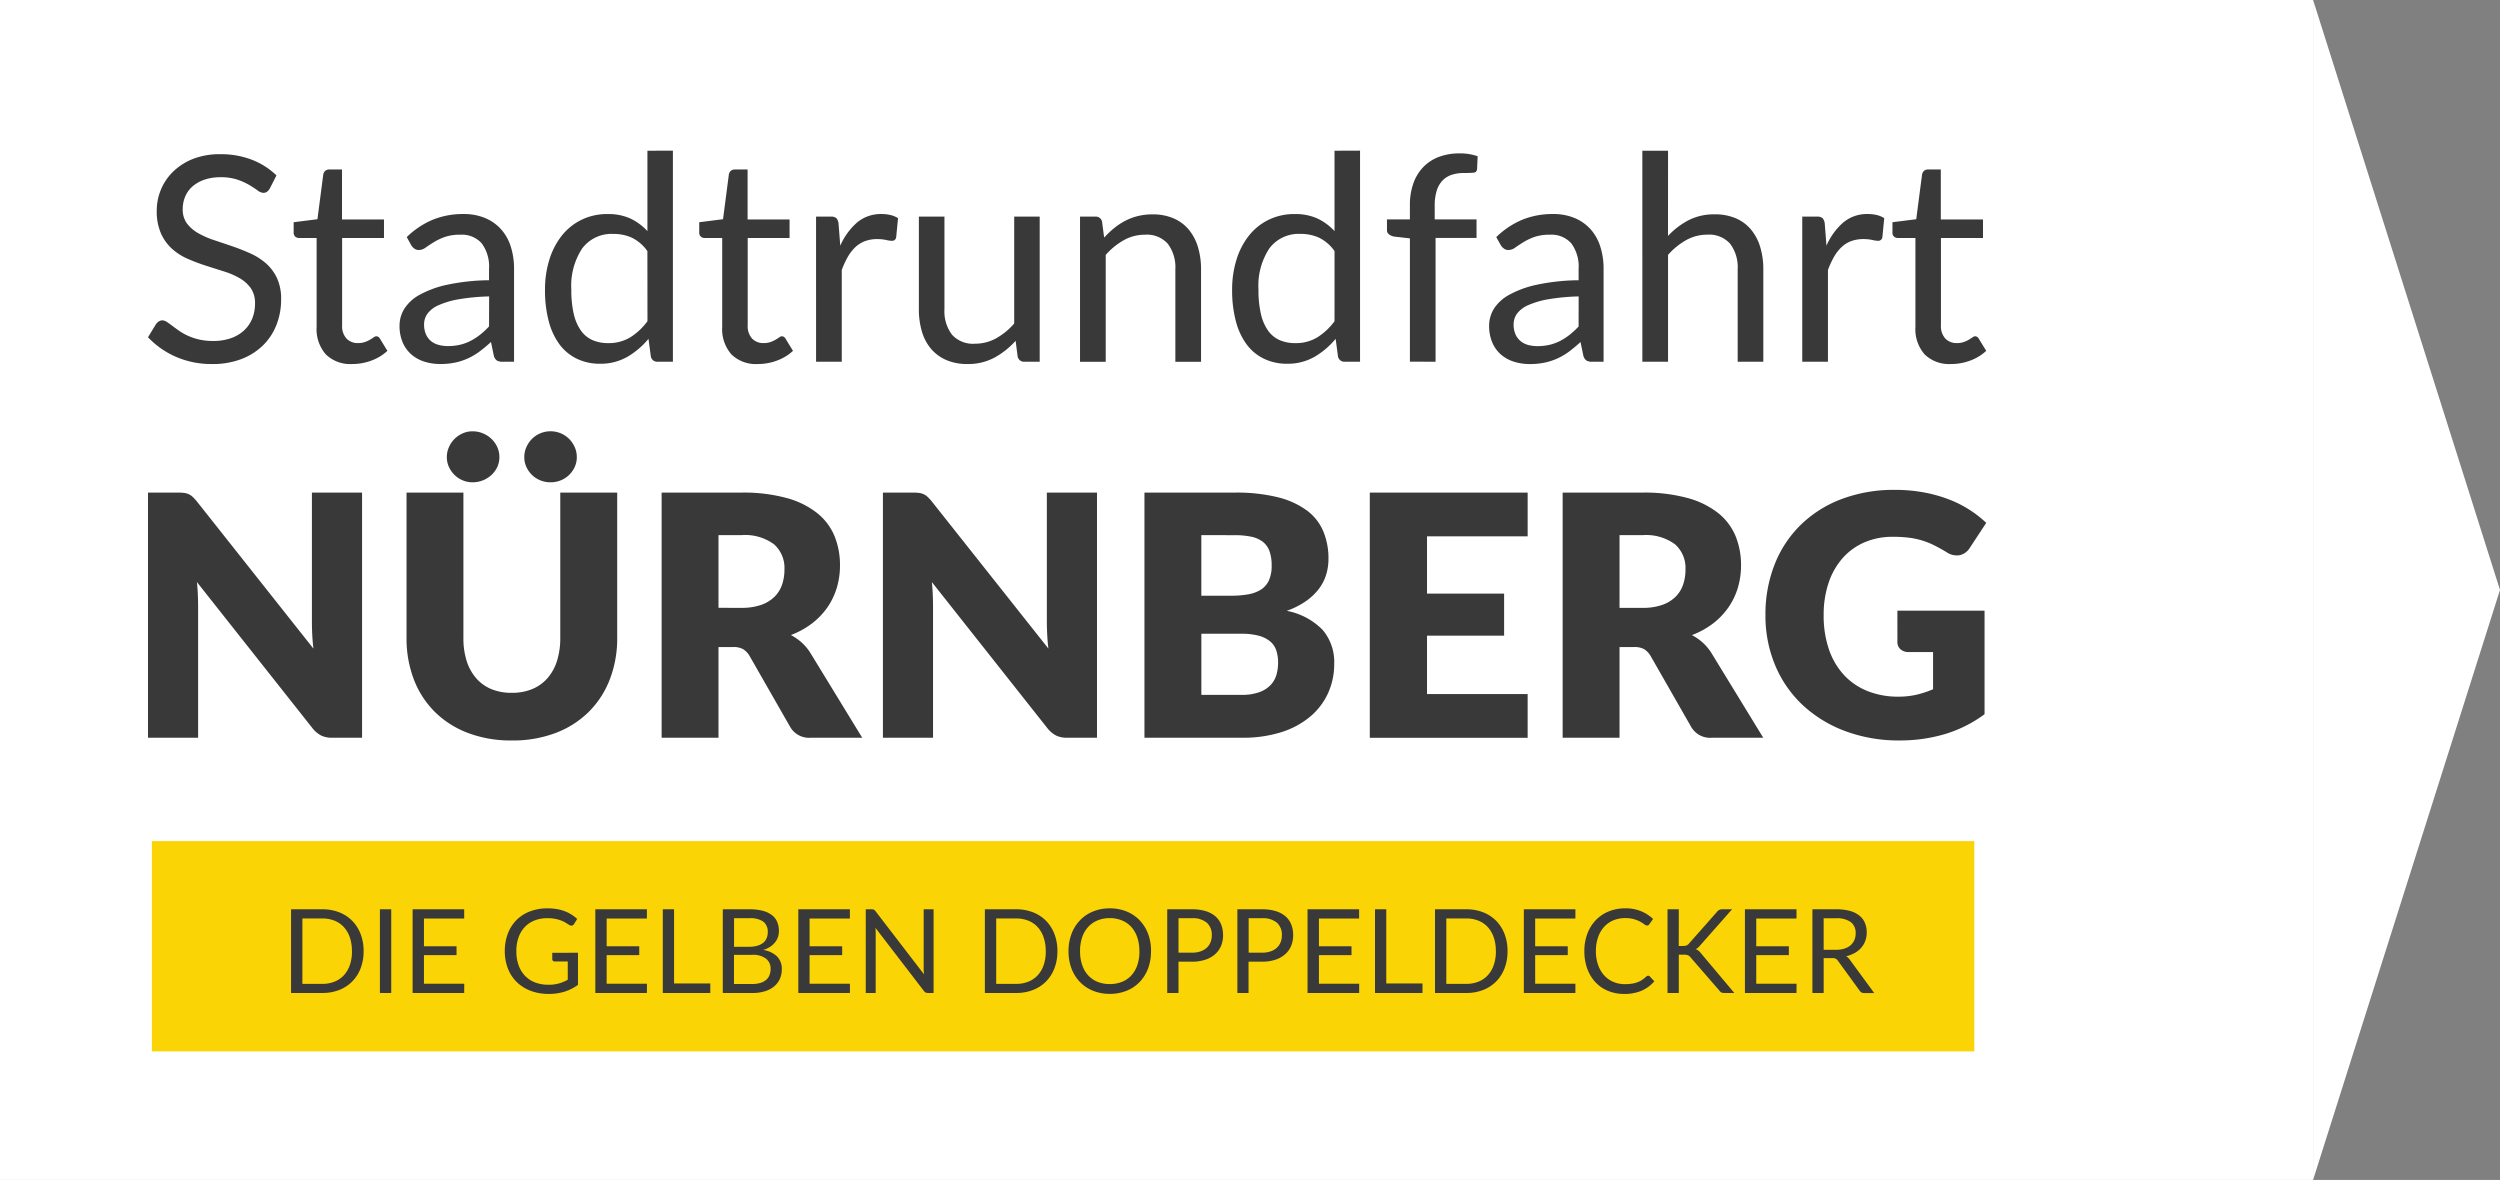
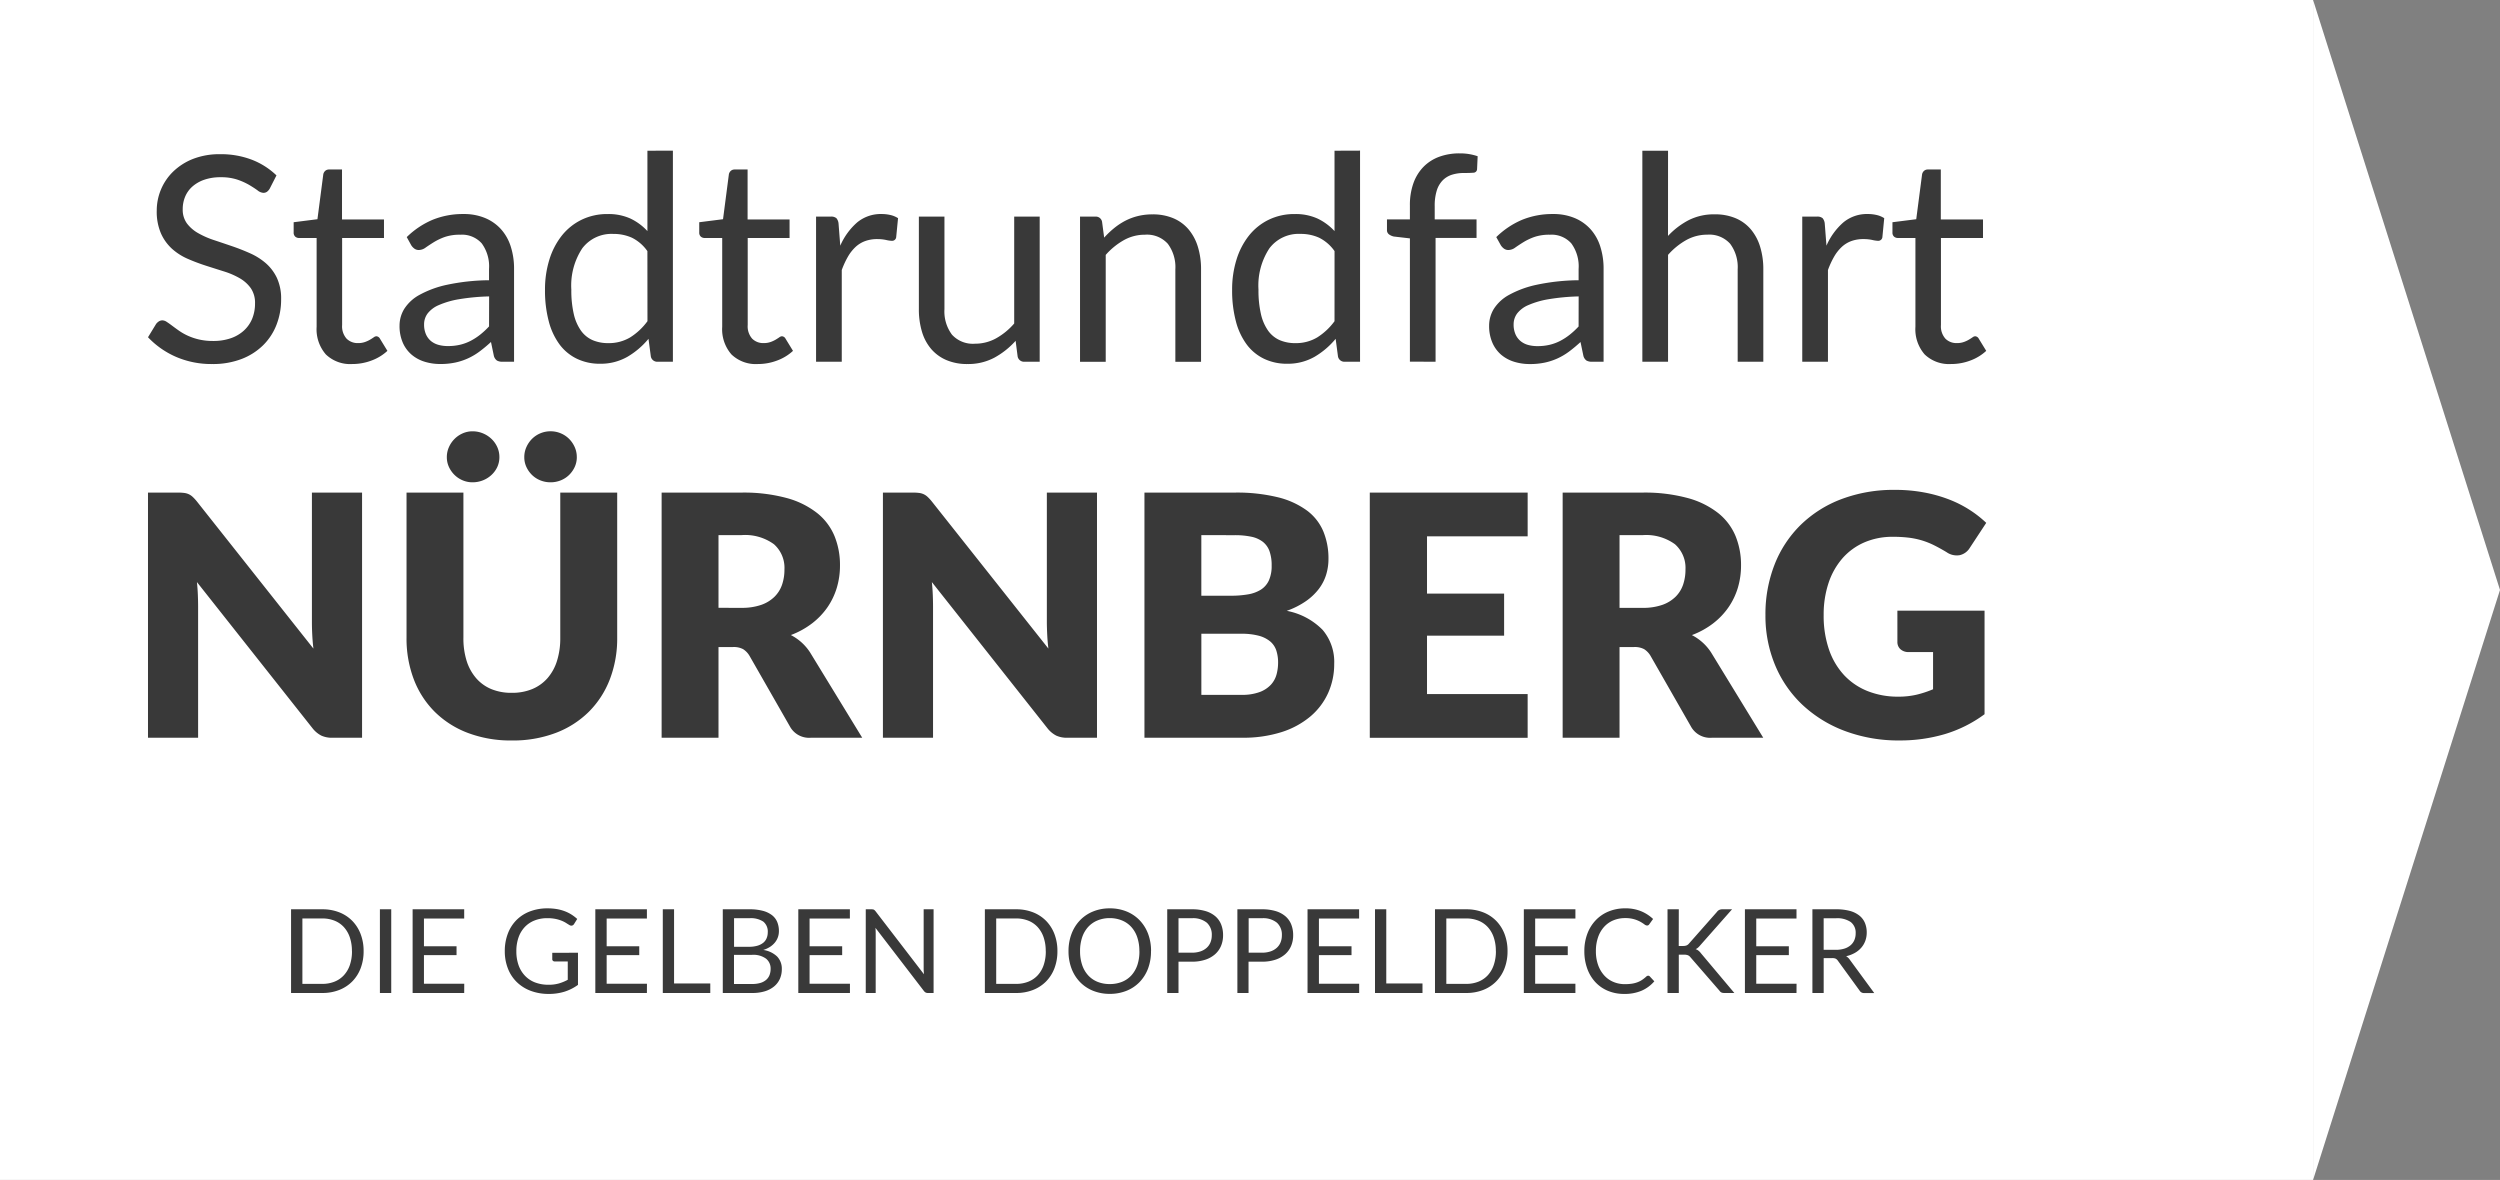
<svg xmlns="http://www.w3.org/2000/svg" width="214" height="101" viewBox="0 0 214 101">
  <rect x="0" y="0" width="214" height="101" fill="#808080" stroke="none" />
  <g id="Gruppe_385" data-name="Gruppe 385" transform="translate(-164 -9)">
    <g id="Gruppe_383" data-name="Gruppe 383">
      <g id="Gruppe_367" data-name="Gruppe 367">
        <g id="Gruppe_366" data-name="Gruppe 366">
          <path id="Vereinigungsmenge_2" data-name="Vereinigungsmenge 2" d="M-3246-57l16,50.5L-3246,44ZM-3444,44V-57h197.995V44Z" transform="translate(3608 66)" fill="#fff" />
          <path id="Pfad_148" data-name="Pfad 148" d="M11.348-17.384a.9.9,0,0,1-.239.276.524.524,0,0,1-.313.092.875.875,0,0,1-.491-.208q-.282-.208-.705-.46a5.673,5.673,0,0,0-1.018-.46,4.38,4.38,0,0,0-1.441-.208,4.206,4.206,0,0,0-1.4.215,3.008,3.008,0,0,0-1.018.583,2.391,2.391,0,0,0-.619.865,2.744,2.744,0,0,0-.208,1.073,1.983,1.983,0,0,0,.362,1.22,3.117,3.117,0,0,0,.957.828,7.328,7.328,0,0,0,1.349.595q.754.251,1.545.521t1.545.607A5.435,5.435,0,0,1,11-11a3.886,3.886,0,0,1,.957,1.263,4.2,4.2,0,0,1,.362,1.84,5.933,5.933,0,0,1-.392,2.165,4.99,4.99,0,0,1-1.147,1.76A5.364,5.364,0,0,1,8.926-2.791a6.811,6.811,0,0,1-2.5.429,7.609,7.609,0,0,1-3.115-.619A7.309,7.309,0,0,1,.924-4.655l.687-1.128A.9.9,0,0,1,1.85-6.01.56.56,0,0,1,2.163-6.1a.7.7,0,0,1,.362.129q.2.129.46.325t.589.429a4.864,4.864,0,0,0,.754.429,5.105,5.105,0,0,0,.963.325A5.243,5.243,0,0,0,6.5-4.336a4.531,4.531,0,0,0,1.508-.233,3.2,3.2,0,0,0,1.122-.656A2.843,2.843,0,0,0,9.84-6.237a3.381,3.381,0,0,0,.245-1.312,2.2,2.2,0,0,0-.362-1.306,3,3,0,0,0-.95-.852,6.6,6.6,0,0,0-1.349-.583q-.76-.239-1.545-.491a16.39,16.39,0,0,1-1.545-.583,4.992,4.992,0,0,1-1.349-.858,3.945,3.945,0,0,1-.95-1.318A4.7,4.7,0,0,1,1.672-15.5a4.655,4.655,0,0,1,.362-1.8,4.6,4.6,0,0,1,1.055-1.545,5.152,5.152,0,0,1,1.7-1.079,6.222,6.222,0,0,1,2.324-.4,7.389,7.389,0,0,1,2.68.466,6.329,6.329,0,0,1,2.128,1.349ZM18.412-2.362a3,3,0,0,1-2.263-.822,3.279,3.279,0,0,1-.791-2.367v-7.6h-1.5a.489.489,0,0,1-.331-.117.453.453,0,0,1-.135-.362V-14.5l2.036-.258.5-3.839a.534.534,0,0,1,.166-.3.483.483,0,0,1,.337-.117h1.1v4.28h3.593v1.582H17.541V-5.7a1.586,1.586,0,0,0,.38,1.165,1.328,1.328,0,0,0,.981.38,1.732,1.732,0,0,0,.595-.092,2.552,2.552,0,0,0,.435-.2q.184-.11.313-.2a.409.409,0,0,1,.227-.092.376.376,0,0,1,.307.208l.638,1.042a4.067,4.067,0,0,1-1.361.828A4.622,4.622,0,0,1,18.412-2.362ZM30.124-8.15a18.2,18.2,0,0,0-2.569.239,7.306,7.306,0,0,0-1.729.5,2.387,2.387,0,0,0-.969.724,1.557,1.557,0,0,0-.3.932,2.056,2.056,0,0,0,.159.846,1.572,1.572,0,0,0,.435.583A1.748,1.748,0,0,0,25.8-4a2.981,2.981,0,0,0,.8.1,4.456,4.456,0,0,0,1.055-.117,3.974,3.974,0,0,0,.9-.337,5.082,5.082,0,0,0,.809-.527,7.012,7.012,0,0,0,.754-.7Zm-7.052-5.077a7.094,7.094,0,0,1,2.22-1.484,6.854,6.854,0,0,1,2.637-.491,4.7,4.7,0,0,1,1.852.343,3.8,3.8,0,0,1,1.361.957,4.051,4.051,0,0,1,.834,1.484,6.18,6.18,0,0,1,.282,1.913v7.947h-.969a.952.952,0,0,1-.491-.1.71.71,0,0,1-.27-.411L30.283-4.25a12.172,12.172,0,0,1-.957.8,5.474,5.474,0,0,1-.981.589,5.329,5.329,0,0,1-1.1.368,6.005,6.005,0,0,1-1.294.129,4.476,4.476,0,0,1-1.361-.2,3.145,3.145,0,0,1-1.11-.607,2.855,2.855,0,0,1-.748-1.024,3.578,3.578,0,0,1-.276-1.465,2.733,2.733,0,0,1,.4-1.416,3.546,3.546,0,0,1,1.312-1.208,8.607,8.607,0,0,1,2.367-.865,18.048,18.048,0,0,1,3.581-.386V-10.5a3.321,3.321,0,0,0-.625-2.189,2.255,2.255,0,0,0-1.827-.742,3.929,3.929,0,0,0-1.355.2,5.083,5.083,0,0,0-.944.454q-.4.251-.687.454a.991.991,0,0,1-.57.2.627.627,0,0,1-.38-.117,1.069,1.069,0,0,1-.27-.288Zm20.6,1.2a3.527,3.527,0,0,0-1.324-1.147,3.793,3.793,0,0,0-1.594-.325,3.132,3.132,0,0,0-2.661,1.239,5.785,5.785,0,0,0-.932,3.532,8.981,8.981,0,0,0,.208,2.079,4,4,0,0,0,.613,1.423,2.41,2.41,0,0,0,.993.816,3.3,3.3,0,0,0,1.337.258A3.54,3.54,0,0,0,42.2-4.643a5.391,5.391,0,0,0,1.478-1.386Zm2.183-8.6V-2.558h-1.3a.557.557,0,0,1-.589-.454l-.2-1.508a6.764,6.764,0,0,1-1.815,1.545,4.618,4.618,0,0,1-2.355.589A4.484,4.484,0,0,1,37.666-2.8,4.018,4.018,0,0,1,36.182-4a5.754,5.754,0,0,1-.944-1.987,10.228,10.228,0,0,1-.331-2.735,8.572,8.572,0,0,1,.368-2.557,6.3,6.3,0,0,1,1.055-2.054A4.9,4.9,0,0,1,38.015-14.7a4.988,4.988,0,0,1,2.25-.5,4.536,4.536,0,0,1,1.956.386,4.741,4.741,0,0,1,1.453,1.073v-6.88ZM53.13-2.362a3,3,0,0,1-2.263-.822,3.279,3.279,0,0,1-.791-2.367v-7.6h-1.5a.489.489,0,0,1-.331-.117.453.453,0,0,1-.135-.362V-14.5l2.036-.258.5-3.839a.534.534,0,0,1,.166-.3.483.483,0,0,1,.337-.117h1.1v4.28h3.593v1.582H52.259V-5.7a1.586,1.586,0,0,0,.38,1.165,1.328,1.328,0,0,0,.981.38,1.732,1.732,0,0,0,.595-.092,2.552,2.552,0,0,0,.435-.2q.184-.11.313-.2a.409.409,0,0,1,.227-.092.376.376,0,0,1,.307.208l.638,1.042a4.067,4.067,0,0,1-1.361.828A4.622,4.622,0,0,1,53.13-2.362Zm7.052-10.13a5.6,5.6,0,0,1,1.447-1.993,3.161,3.161,0,0,1,2.1-.717,3.256,3.256,0,0,1,.754.086,2.023,2.023,0,0,1,.644.27l-.159,1.631a.351.351,0,0,1-.368.307,2.532,2.532,0,0,1-.5-.074,3.462,3.462,0,0,0-.748-.074,2.984,2.984,0,0,0-1.049.172,2.452,2.452,0,0,0-.822.509,3.6,3.6,0,0,0-.65.834,7.149,7.149,0,0,0-.521,1.134v7.849h-2.2V-14.981H59.36a.69.69,0,0,1,.491.135.827.827,0,0,1,.184.466Zm17.071-2.49V-2.558h-1.3a.557.557,0,0,1-.589-.454l-.172-1.337a6.834,6.834,0,0,1-1.815,1.441,4.756,4.756,0,0,1-2.306.546,4.486,4.486,0,0,1-1.8-.337,3.562,3.562,0,0,1-1.306-.95,4.036,4.036,0,0,1-.791-1.484,6.625,6.625,0,0,1-.264-1.925v-7.922H69.1v7.922a3.318,3.318,0,0,0,.644,2.183,2.416,2.416,0,0,0,1.968.773,3.708,3.708,0,0,0,1.809-.46A5.745,5.745,0,0,0,75.07-5.832v-9.149Zm5.519,1.8A7.372,7.372,0,0,1,83.63-14a5.659,5.659,0,0,1,.963-.632,4.888,4.888,0,0,1,1.079-.4,5.124,5.124,0,0,1,1.232-.141,4.486,4.486,0,0,1,1.8.337,3.476,3.476,0,0,1,1.3.957,4.225,4.225,0,0,1,.791,1.49,6.484,6.484,0,0,1,.27,1.925v7.91h-2.2v-7.91a3.344,3.344,0,0,0-.644-2.189,2.392,2.392,0,0,0-1.956-.779,3.669,3.669,0,0,0-1.809.466,5.957,5.957,0,0,0-1.551,1.263v9.149h-2.2V-14.981h1.312a.539.539,0,0,1,.576.454Zm19.72,1.153a3.527,3.527,0,0,0-1.324-1.147,3.793,3.793,0,0,0-1.594-.325,3.132,3.132,0,0,0-2.661,1.239,5.785,5.785,0,0,0-.932,3.532,8.981,8.981,0,0,0,.208,2.079A4,4,0,0,0,96.8-5.225a2.41,2.41,0,0,0,.993.816,3.3,3.3,0,0,0,1.337.258,3.54,3.54,0,0,0,1.882-.491,5.391,5.391,0,0,0,1.478-1.386Zm2.183-8.6V-2.558h-1.3a.557.557,0,0,1-.589-.454l-.2-1.508a6.764,6.764,0,0,1-1.815,1.545,4.618,4.618,0,0,1-2.355.589A4.484,4.484,0,0,1,96.482-2.8,4.018,4.018,0,0,1,95-4a5.754,5.754,0,0,1-.944-1.987,10.228,10.228,0,0,1-.331-2.735,8.572,8.572,0,0,1,.368-2.557,6.3,6.3,0,0,1,1.055-2.054A4.9,4.9,0,0,1,96.831-14.7a4.988,4.988,0,0,1,2.25-.5,4.536,4.536,0,0,1,1.956.386,4.741,4.741,0,0,1,1.453,1.073v-6.88Zm4.268,18.064V-13.117l-1.374-.159a1.093,1.093,0,0,1-.423-.19.445.445,0,0,1-.166-.374v-.9h1.962v-1.2a5.535,5.535,0,0,1,.3-1.895,3.841,3.841,0,0,1,.858-1.4,3.638,3.638,0,0,1,1.343-.865,5,5,0,0,1,1.766-.294,4.6,4.6,0,0,1,1.533.245l-.049,1.091a.317.317,0,0,1-.325.319q-.3.025-.8.025a3.349,3.349,0,0,0-1.024.147,1.935,1.935,0,0,0-.791.478,2.165,2.165,0,0,0-.509.871,4.32,4.32,0,0,0-.178,1.337v1.141h3.581v1.582h-3.507v10.6ZM123.388-8.15a18.2,18.2,0,0,0-2.569.239,7.306,7.306,0,0,0-1.729.5,2.387,2.387,0,0,0-.969.724,1.557,1.557,0,0,0-.3.932,2.057,2.057,0,0,0,.159.846,1.572,1.572,0,0,0,.435.583,1.748,1.748,0,0,0,.65.331,2.981,2.981,0,0,0,.8.1,4.456,4.456,0,0,0,1.055-.117,3.974,3.974,0,0,0,.9-.337,5.082,5.082,0,0,0,.809-.527,7.012,7.012,0,0,0,.754-.7Zm-7.052-5.077a7.094,7.094,0,0,1,2.22-1.484,6.854,6.854,0,0,1,2.637-.491,4.7,4.7,0,0,1,1.852.343,3.8,3.8,0,0,1,1.361.957,4.051,4.051,0,0,1,.834,1.484,6.18,6.18,0,0,1,.282,1.913v7.947h-.969a.952.952,0,0,1-.491-.1.71.71,0,0,1-.27-.411l-.245-1.177a12.174,12.174,0,0,1-.957.8,5.474,5.474,0,0,1-.981.589,5.329,5.329,0,0,1-1.1.368,6.005,6.005,0,0,1-1.294.129,4.476,4.476,0,0,1-1.361-.2,3.145,3.145,0,0,1-1.11-.607A2.855,2.855,0,0,1,116-4.195a3.578,3.578,0,0,1-.276-1.465,2.733,2.733,0,0,1,.4-1.416,3.546,3.546,0,0,1,1.312-1.208,8.607,8.607,0,0,1,2.367-.865,18.048,18.048,0,0,1,3.581-.386V-10.5a3.321,3.321,0,0,0-.625-2.189,2.256,2.256,0,0,0-1.827-.742,3.929,3.929,0,0,0-1.355.2,5.083,5.083,0,0,0-.944.454q-.4.251-.687.454a.991.991,0,0,1-.57.2.627.627,0,0,1-.38-.117,1.069,1.069,0,0,1-.27-.288Zm14.7-.1a6.593,6.593,0,0,1,1.766-1.349,4.777,4.777,0,0,1,2.232-.5,4.486,4.486,0,0,1,1.8.337,3.476,3.476,0,0,1,1.3.957,4.224,4.224,0,0,1,.791,1.49,6.484,6.484,0,0,1,.27,1.925v7.91H137v-7.91a3.344,3.344,0,0,0-.644-2.189,2.392,2.392,0,0,0-1.956-.779,3.669,3.669,0,0,0-1.809.466,5.957,5.957,0,0,0-1.551,1.263v9.149h-2.2V-20.622h2.2Zm13.564.834a5.6,5.6,0,0,1,1.447-1.993,3.161,3.161,0,0,1,2.1-.717,3.256,3.256,0,0,1,.754.086,2.023,2.023,0,0,1,.644.27l-.159,1.631a.351.351,0,0,1-.368.307,2.532,2.532,0,0,1-.5-.074,3.462,3.462,0,0,0-.748-.074,2.984,2.984,0,0,0-1.049.172,2.452,2.452,0,0,0-.822.509,3.6,3.6,0,0,0-.65.834,7.147,7.147,0,0,0-.521,1.134v7.849h-2.2V-14.981h1.251a.69.69,0,0,1,.491.135.827.827,0,0,1,.184.466Zm10.669,10.13a3,3,0,0,1-2.263-.822,3.279,3.279,0,0,1-.791-2.367v-7.6h-1.5a.489.489,0,0,1-.331-.117.453.453,0,0,1-.135-.362V-14.5l2.036-.258.5-3.839a.534.534,0,0,1,.166-.3.483.483,0,0,1,.337-.117h1.1v4.28H158v1.582H154.4V-5.7a1.586,1.586,0,0,0,.38,1.165,1.328,1.328,0,0,0,.981.38,1.732,1.732,0,0,0,.595-.092,2.553,2.553,0,0,0,.435-.2q.184-.11.313-.2a.409.409,0,0,1,.227-.092.376.376,0,0,1,.307.208l.638,1.042a4.067,4.067,0,0,1-1.361.828A4.622,4.622,0,0,1,155.273-2.362Z" transform="translate(175.745 42.523)" fill="#393939" />
          <path id="Pfad_149" data-name="Pfad 149" d="M20.651-24.8V-3.814H18.115a2.2,2.2,0,0,1-.944-.18,2.309,2.309,0,0,1-.756-.627l-9.9-12.519q.058.562.079,1.088t.022.987V-3.814H2.326V-24.8H4.891a4.133,4.133,0,0,1,.533.029,1.361,1.361,0,0,1,.389.108,1.3,1.3,0,0,1,.331.223,3.786,3.786,0,0,1,.36.389l9.983,12.605q-.072-.605-.1-1.174T16.358-13.7V-24.8ZM33.472-7.66a4.478,4.478,0,0,0,1.75-.324,3.54,3.54,0,0,0,1.3-.929,4.107,4.107,0,0,0,.814-1.477,6.448,6.448,0,0,0,.281-1.981V-24.8H42.49v12.432a9.709,9.709,0,0,1-.627,3.544,7.95,7.95,0,0,1-1.794,2.78,8.093,8.093,0,0,1-2.838,1.815,10.327,10.327,0,0,1-3.76.648A10.37,10.37,0,0,1,29.7-4.231a8.093,8.093,0,0,1-2.838-1.815,7.866,7.866,0,0,1-1.786-2.78,9.81,9.81,0,0,1-.619-3.544V-24.8h4.869v12.418A6.448,6.448,0,0,0,29.6-10.4a4.181,4.181,0,0,0,.814,1.484,3.5,3.5,0,0,0,1.3.936A4.478,4.478,0,0,0,33.472-7.66ZM32.406-27.842a2,2,0,0,1-.18.85,2.178,2.178,0,0,1-.5.684,2.322,2.322,0,0,1-.735.461,2.4,2.4,0,0,1-.893.166,2.126,2.126,0,0,1-.828-.166,2.212,2.212,0,0,1-.7-.461,2.3,2.3,0,0,1-.483-.684,2,2,0,0,1-.18-.85,2.062,2.062,0,0,1,.18-.85,2.333,2.333,0,0,1,.483-.706,2.253,2.253,0,0,1,.7-.475,2.05,2.05,0,0,1,.828-.173,2.313,2.313,0,0,1,.893.173,2.36,2.36,0,0,1,.735.475,2.214,2.214,0,0,1,.5.706A2.062,2.062,0,0,1,32.406-27.842Zm6.627,0a2,2,0,0,1-.18.85,2.3,2.3,0,0,1-.483.684,2.172,2.172,0,0,1-.713.461,2.307,2.307,0,0,1-.872.166,2.307,2.307,0,0,1-.872-.166,2.172,2.172,0,0,1-.713-.461,2.3,2.3,0,0,1-.483-.684,2,2,0,0,1-.18-.85,2.062,2.062,0,0,1,.18-.85A2.333,2.333,0,0,1,35.2-29.4a2.209,2.209,0,0,1,.713-.475,2.223,2.223,0,0,1,.872-.173,2.223,2.223,0,0,1,.872.173,2.209,2.209,0,0,1,.713.475,2.333,2.333,0,0,1,.483.706A2.062,2.062,0,0,1,39.032-27.842ZM53.121-14.935a5.01,5.01,0,0,0,1.693-.252,3.059,3.059,0,0,0,1.145-.7,2.661,2.661,0,0,0,.648-1.044,4.009,4.009,0,0,0,.2-1.289,2.7,2.7,0,0,0-.9-2.161,4.191,4.191,0,0,0-2.788-.778H51.162v6.223ZM63.465-3.814H59.056A1.87,1.87,0,0,1,57.3-4.736l-3.486-6.094a1.688,1.688,0,0,0-.547-.569,1.7,1.7,0,0,0-.864-.18H51.162v7.765H46.293V-24.8h6.828A14.013,14.013,0,0,1,57-24.335a7.289,7.289,0,0,1,2.622,1.3A4.934,4.934,0,0,1,61.1-21.057a6.538,6.538,0,0,1,.461,2.478,6.652,6.652,0,0,1-.274,1.93,5.954,5.954,0,0,1-.807,1.678A6.155,6.155,0,0,1,59.164-13.6a7.038,7.038,0,0,1-1.808.994,4.405,4.405,0,0,1,.893.612,4.284,4.284,0,0,1,.749.872ZM83.561-24.8V-3.814H81.025a2.2,2.2,0,0,1-.944-.18,2.31,2.31,0,0,1-.756-.627l-9.9-12.519q.058.562.079,1.088t.022.987V-3.814H65.236V-24.8H67.8a4.133,4.133,0,0,1,.533.029,1.361,1.361,0,0,1,.389.108,1.3,1.3,0,0,1,.331.223,3.785,3.785,0,0,1,.36.389L79.4-11.449q-.072-.605-.1-1.174T79.268-13.7V-24.8ZM95.921-7.487A4.3,4.3,0,0,0,97.5-7.732a2.493,2.493,0,0,0,.958-.634,2.126,2.126,0,0,0,.475-.879,3.868,3.868,0,0,0,.13-.994,3.318,3.318,0,0,0-.151-1.037,1.715,1.715,0,0,0-.519-.778,2.534,2.534,0,0,0-.972-.49,5.667,5.667,0,0,0-1.527-.173h-3.4v5.229ZM92.492-21.158v5.186h2.535a8.355,8.355,0,0,0,1.455-.115,3.025,3.025,0,0,0,1.1-.4,1.852,1.852,0,0,0,.691-.792,2.972,2.972,0,0,0,.238-1.268,3.566,3.566,0,0,0-.187-1.246,1.785,1.785,0,0,0-.576-.8,2.419,2.419,0,0,0-.987-.432,6.775,6.775,0,0,0-1.419-.13ZM95.344-24.8a14.681,14.681,0,0,1,3.7.4,7.053,7.053,0,0,1,2.492,1.138,4.313,4.313,0,0,1,1.4,1.786,6.036,6.036,0,0,1,.439,2.348,4.6,4.6,0,0,1-.2,1.361,3.919,3.919,0,0,1-.634,1.224,4.939,4.939,0,0,1-1.109,1.044,6.966,6.966,0,0,1-1.628.821,5.808,5.808,0,0,1,3.068,1.628,4.229,4.229,0,0,1,.994,2.91,6,6,0,0,1-.519,2.492,5.707,5.707,0,0,1-1.52,2.01A7.206,7.206,0,0,1,99.364-4.3a10.744,10.744,0,0,1-3.357.483H87.623V-24.8Zm16.466,3.745v4.9h6.6v3.6h-6.6v5h8.615v3.745H106.912V-24.8h13.513v3.745Zm18.439,6.122a5.009,5.009,0,0,0,1.693-.252,3.058,3.058,0,0,0,1.145-.7,2.661,2.661,0,0,0,.648-1.044,4.008,4.008,0,0,0,.2-1.289,2.7,2.7,0,0,0-.9-2.161,4.191,4.191,0,0,0-2.788-.778H128.29v6.223ZM140.593-3.814h-4.408a1.87,1.87,0,0,1-1.758-.922l-3.486-6.094a1.688,1.688,0,0,0-.547-.569,1.7,1.7,0,0,0-.864-.18H128.29v7.765h-4.869V-24.8h6.828a14.013,14.013,0,0,1,3.882.468,7.289,7.289,0,0,1,2.622,1.3,4.935,4.935,0,0,1,1.477,1.974,6.538,6.538,0,0,1,.461,2.478,6.653,6.653,0,0,1-.274,1.93,5.954,5.954,0,0,1-.807,1.678,6.155,6.155,0,0,1-1.318,1.376,7.037,7.037,0,0,1-1.808.994,4.405,4.405,0,0,1,.893.612,4.284,4.284,0,0,1,.749.872ZM152.074-14.69h7.462v8.86A11.03,11.03,0,0,1,156.1-4.116a13.5,13.5,0,0,1-3.81.533,13.094,13.094,0,0,1-4.718-.814,10.87,10.87,0,0,1-3.637-2.247,9.862,9.862,0,0,1-2.334-3.4,10.973,10.973,0,0,1-.821-4.271,11.629,11.629,0,0,1,.778-4.315,9.718,9.718,0,0,1,2.226-3.393,10.1,10.1,0,0,1,3.5-2.218,12.654,12.654,0,0,1,4.588-.792,13.363,13.363,0,0,1,2.463.216,12.119,12.119,0,0,1,2.125.591,9.779,9.779,0,0,1,1.779.893,9.582,9.582,0,0,1,1.441,1.124l-1.412,2.146a1.355,1.355,0,0,1-.857.619,1.513,1.513,0,0,1-1.131-.259q-.576-.346-1.088-.6a6.636,6.636,0,0,0-1.044-.411,6.845,6.845,0,0,0-1.124-.23,11.025,11.025,0,0,0-1.325-.072,6.046,6.046,0,0,0-2.463.483,5.282,5.282,0,0,0-1.866,1.361,6.158,6.158,0,0,0-1.188,2.11,8.507,8.507,0,0,0-.418,2.744,8.833,8.833,0,0,0,.461,2.968,6.138,6.138,0,0,0,1.3,2.19A5.573,5.573,0,0,0,149.546-7.8a6.962,6.962,0,0,0,2.6.468,6.766,6.766,0,0,0,1.592-.173,8.9,8.9,0,0,0,1.39-.461v-3.184h-2.074a1.007,1.007,0,0,1-.72-.245.816.816,0,0,1-.259-.619Z" transform="translate(174.342 75.966)" fill="#393939" />
          <g id="Gruppe_365" data-name="Gruppe 365" transform="translate(176.735 78.186)">
            <g id="Gruppe_226" data-name="Gruppe 226" transform="translate(0 3)">
-               <rect id="Rechteck_26" data-name="Rechteck 26" width="156" height="18" transform="translate(0.265 -0.186)" fill="#fad405" />
-             </g>
+               </g>
            <path id="Pfad_150" data-name="Pfad 150" d="M7.125-3.58A4.035,4.035,0,0,1,6.87-2.115a3.249,3.249,0,0,1-.72,1.13,3.205,3.205,0,0,1-1.117.728A3.9,3.9,0,0,1,3.59,0H.915V-7.165H3.59a3.9,3.9,0,0,1,1.443.257,3.188,3.188,0,0,1,1.117.73,3.275,3.275,0,0,1,.72,1.133A4.035,4.035,0,0,1,7.125-3.58Zm-1,0a3.6,3.6,0,0,0-.18-1.18,2.487,2.487,0,0,0-.51-.88,2.175,2.175,0,0,0-.8-.55,2.779,2.779,0,0,0-1.05-.19h-1.7v5.6h1.7a2.779,2.779,0,0,0,1.05-.19,2.189,2.189,0,0,0,.8-.548A2.461,2.461,0,0,0,5.95-2.4,3.6,3.6,0,0,0,6.13-3.58ZM9.49,0H8.52V-7.165h.97Zm6.25-.79L15.735,0H11.32V-7.165h4.415v.79H12.29V-4h2.79v.76H12.29V-.79Zm9.735-2.655v2.75a4.016,4.016,0,0,1-1.153.582A4.459,4.459,0,0,1,22.98.08a4.314,4.314,0,0,1-1.56-.268,3.437,3.437,0,0,1-1.187-.75A3.271,3.271,0,0,1,19.475-2.1,4.03,4.03,0,0,1,19.21-3.58a4.164,4.164,0,0,1,.258-1.495A3.307,3.307,0,0,1,20.2-6.233a3.255,3.255,0,0,1,1.155-.747,4.156,4.156,0,0,1,1.52-.265,4.687,4.687,0,0,1,.79.063A3.631,3.631,0,0,1,24.34-7a3.186,3.186,0,0,1,.575.285,3.529,3.529,0,0,1,.495.378l-.275.44a.285.285,0,0,1-.168.127.292.292,0,0,1-.227-.048q-.12-.07-.275-.17a2.4,2.4,0,0,0-.378-.193,3.039,3.039,0,0,0-.525-.158,3.456,3.456,0,0,0-.718-.065,2.905,2.905,0,0,0-1.095.2,2.316,2.316,0,0,0-.835.565,2.5,2.5,0,0,0-.53.89A3.5,3.5,0,0,0,20.2-3.58a3.537,3.537,0,0,0,.192,1.208,2.529,2.529,0,0,0,.55.9A2.344,2.344,0,0,0,21.81-.9a3.185,3.185,0,0,0,1.145.195,3.188,3.188,0,0,0,.887-.112A3.845,3.845,0,0,0,24.6-1.13V-2.7H23.485a.211.211,0,0,1-.153-.055.18.18,0,0,1-.058-.135v-.55ZM31.38-.79,31.375,0H26.96V-7.165h4.415v.79H27.93V-4h2.79v.76H27.93V-.79ZM36.8-.815V0H32.735V-7.165H33.7v6.35Zm3.585.045A2.382,2.382,0,0,0,41.1-.865a1.327,1.327,0,0,0,.493-.268,1.037,1.037,0,0,0,.282-.41,1.463,1.463,0,0,0,.09-.523,1.073,1.073,0,0,0-.4-.878,1.844,1.844,0,0,0-1.185-.322h-1.55V-.77ZM38.835-6.4v2.445h1.28a2.511,2.511,0,0,0,.713-.09,1.435,1.435,0,0,0,.5-.25.978.978,0,0,0,.292-.387,1.278,1.278,0,0,0,.1-.5,1.1,1.1,0,0,0-.38-.927,1.933,1.933,0,0,0-1.18-.292Zm1.32-.765a4.369,4.369,0,0,1,1.138.13,2.2,2.2,0,0,1,.785.37,1.439,1.439,0,0,1,.452.588,2.015,2.015,0,0,1,.145.782,1.565,1.565,0,0,1-.083.508,1.523,1.523,0,0,1-.248.452,1.766,1.766,0,0,1-.417.378,2.286,2.286,0,0,1-.592.273,2.164,2.164,0,0,1,1.188.563,1.5,1.5,0,0,1,.4,1.082,2.012,2.012,0,0,1-.167.83,1.778,1.778,0,0,1-.49.645,2.283,2.283,0,0,1-.792.417A3.571,3.571,0,0,1,40.4,0H37.87V-7.165Zm8.6,6.375,0,.79H44.335V-7.165H48.75v.79H45.3V-4h2.79v.76H45.3V-.79Zm7.16-6.375V0H55.43a.417.417,0,0,1-.193-.04.486.486,0,0,1-.153-.135l-4.145-5.4q.01.125.015.245t.005.225V0h-.85V-7.165h.5a.683.683,0,0,1,.11.008.282.282,0,0,1,.08.025.3.3,0,0,1,.07.05A.767.767,0,0,1,50.945-7L55.09-1.605q-.01-.13-.018-.252t-.007-.233V-7.165Zm10.6,3.585a4.035,4.035,0,0,1-.255,1.465,3.249,3.249,0,0,1-.72,1.13,3.205,3.205,0,0,1-1.118.728A3.9,3.9,0,0,1,62.98,0H60.305V-7.165H62.98a3.9,3.9,0,0,1,1.443.257,3.188,3.188,0,0,1,1.118.73,3.275,3.275,0,0,1,.72,1.133A4.035,4.035,0,0,1,66.515-3.58Zm-1,0a3.6,3.6,0,0,0-.18-1.18,2.487,2.487,0,0,0-.51-.88,2.175,2.175,0,0,0-.8-.55,2.779,2.779,0,0,0-1.05-.19H61.275v5.6H62.98a2.779,2.779,0,0,0,1.05-.19,2.189,2.189,0,0,0,.8-.548,2.461,2.461,0,0,0,.51-.877A3.6,3.6,0,0,0,65.52-3.58Zm9.01,0A4.136,4.136,0,0,1,74.275-2.1a3.383,3.383,0,0,1-.72,1.157,3.218,3.218,0,0,1-1.118.752A3.768,3.768,0,0,1,71,.075a3.75,3.75,0,0,1-1.44-.267A3.223,3.223,0,0,1,68.44-.945,3.384,3.384,0,0,1,67.72-2.1a4.136,4.136,0,0,1-.255-1.478,4.136,4.136,0,0,1,.255-1.477,3.411,3.411,0,0,1,.72-1.16,3.236,3.236,0,0,1,1.115-.758A3.719,3.719,0,0,1,71-7.245a3.738,3.738,0,0,1,1.442.27,3.23,3.23,0,0,1,1.118.758,3.41,3.41,0,0,1,.72,1.16A4.136,4.136,0,0,1,74.53-3.58Zm-.995,0a3.641,3.641,0,0,0-.18-1.185,2.506,2.506,0,0,0-.51-.887,2.213,2.213,0,0,0-.8-.558,2.716,2.716,0,0,0-1.05-.2,2.7,2.7,0,0,0-1.045.2,2.237,2.237,0,0,0-.8.558,2.486,2.486,0,0,0-.512.887,3.641,3.641,0,0,0-.18,1.185,3.619,3.619,0,0,0,.18,1.183,2.489,2.489,0,0,0,.512.885,2.21,2.21,0,0,0,.8.555A2.733,2.733,0,0,0,71-.765a2.747,2.747,0,0,0,1.05-.192,2.187,2.187,0,0,0,.8-.555,2.51,2.51,0,0,0,.51-.885A3.619,3.619,0,0,0,73.535-3.58Zm4.495.13a2.235,2.235,0,0,0,.732-.11,1.529,1.529,0,0,0,.535-.308,1.264,1.264,0,0,0,.327-.472,1.615,1.615,0,0,0,.11-.605,1.375,1.375,0,0,0-.423-1.07A1.852,1.852,0,0,0,78.03-6.4H76.88v2.95Zm0-3.715a3.969,3.969,0,0,1,1.183.158,2.271,2.271,0,0,1,.832.447,1.8,1.8,0,0,1,.493.7,2.464,2.464,0,0,1,.162.915,2.332,2.332,0,0,1-.175.915,1.969,1.969,0,0,1-.513.715,2.384,2.384,0,0,1-.835.467,3.594,3.594,0,0,1-1.147.168H76.88V0h-.965V-7.165Zm6,3.715a2.235,2.235,0,0,0,.732-.11,1.529,1.529,0,0,0,.535-.308,1.264,1.264,0,0,0,.327-.472,1.615,1.615,0,0,0,.11-.605,1.375,1.375,0,0,0-.423-1.07A1.852,1.852,0,0,0,84.035-6.4h-1.15v2.95Zm0-3.715a3.969,3.969,0,0,1,1.183.158,2.271,2.271,0,0,1,.832.447,1.8,1.8,0,0,1,.493.7,2.464,2.464,0,0,1,.162.915,2.332,2.332,0,0,1-.175.915,1.969,1.969,0,0,1-.513.715,2.384,2.384,0,0,1-.835.467,3.594,3.594,0,0,1-1.147.168h-1.15V0H81.92V-7.165ZM92.345-.79l0,.79H87.925V-7.165H92.34v.79H88.9V-4h2.79v.76H88.9V-.79Zm5.42-.025V0H93.7V-7.165h.965v6.35Zm7.28-2.765a4.035,4.035,0,0,1-.255,1.465,3.249,3.249,0,0,1-.72,1.13,3.205,3.205,0,0,1-1.118.728A3.9,3.9,0,0,1,101.51,0H98.835V-7.165h2.675a3.9,3.9,0,0,1,1.443.257,3.188,3.188,0,0,1,1.118.73,3.275,3.275,0,0,1,.72,1.133A4.035,4.035,0,0,1,105.045-3.58Zm-1,0a3.6,3.6,0,0,0-.18-1.18,2.487,2.487,0,0,0-.51-.88,2.175,2.175,0,0,0-.8-.55,2.779,2.779,0,0,0-1.05-.19h-1.7v5.6h1.7a2.779,2.779,0,0,0,1.05-.19,2.189,2.189,0,0,0,.8-.548,2.461,2.461,0,0,0,.51-.877A3.6,3.6,0,0,0,104.05-3.58Zm6.81,2.79,0,.79H106.44V-7.165h4.415v.79H107.41V-4h2.79v.76h-2.79V-.79Zm6.23-.69a.185.185,0,0,1,.14.065l.385.415a3.065,3.065,0,0,1-1.067.795A3.653,3.653,0,0,1,115.03.08a3.547,3.547,0,0,1-1.4-.268,3.079,3.079,0,0,1-1.075-.75,3.39,3.39,0,0,1-.69-1.158,4.324,4.324,0,0,1-.245-1.485,4.171,4.171,0,0,1,.255-1.485,3.4,3.4,0,0,1,.717-1.16,3.208,3.208,0,0,1,1.107-.753,3.685,3.685,0,0,1,1.425-.267,3.471,3.471,0,0,1,1.35.245,3.4,3.4,0,0,1,1.03.665l-.32.445a.262.262,0,0,1-.077.082.222.222,0,0,1-.128.033.4.4,0,0,1-.22-.1,3.342,3.342,0,0,0-.34-.218,2.64,2.64,0,0,0-.525-.217,2.652,2.652,0,0,0-.775-.1,2.6,2.6,0,0,0-1.015.193,2.216,2.216,0,0,0-.792.557,2.572,2.572,0,0,0-.518.89,3.551,3.551,0,0,0-.185,1.185,3.457,3.457,0,0,0,.193,1.2,2.638,2.638,0,0,0,.525.888,2.219,2.219,0,0,0,.785.552,2.5,2.5,0,0,0,.978.19,4.032,4.032,0,0,0,.577-.038,2.358,2.358,0,0,0,.475-.117,2,2,0,0,0,.405-.2,2.885,2.885,0,0,0,.372-.293A.259.259,0,0,1,117.09-1.48ZM119.7-4.025h.365a.813.813,0,0,0,.305-.047.544.544,0,0,0,.21-.163l2.385-2.7a.574.574,0,0,1,.21-.18.651.651,0,0,1,.27-.05h.82L121.54-4.08a1.562,1.562,0,0,1-.192.2.928.928,0,0,1-.2.128.793.793,0,0,1,.245.132,1.235,1.235,0,0,1,.215.227L124.46,0h-.84a.907.907,0,0,1-.162-.012.39.39,0,0,1-.118-.04.386.386,0,0,1-.088-.065.652.652,0,0,1-.072-.088L120.71-3.05a.6.6,0,0,0-.215-.177.885.885,0,0,0-.35-.053h-.44V0h-.965V-7.165h.965ZM129.785-.79,129.78,0h-4.415V-7.165h4.415v.79h-3.445V-4h2.79v.76h-2.79V-.79Zm3.34-2.905a2.452,2.452,0,0,0,.743-.1,1.521,1.521,0,0,0,.54-.29,1.2,1.2,0,0,0,.327-.447,1.461,1.461,0,0,0,.11-.575,1.145,1.145,0,0,0-.42-.965,2.04,2.04,0,0,0-1.26-.325h-1.06v2.7Zm3.31,3.7h-.86a.424.424,0,0,1-.39-.205l-1.86-2.56a.551.551,0,0,0-.183-.173.665.665,0,0,0-.3-.053h-.735V0h-.965V-7.165h2.025a4.425,4.425,0,0,1,1.175.137,2.242,2.242,0,0,1,.817.4,1.592,1.592,0,0,1,.478.628,2.1,2.1,0,0,1,.155.822,2.062,2.062,0,0,1-.12.71,1.875,1.875,0,0,1-.348.592,2.079,2.079,0,0,1-.555.448,2.748,2.748,0,0,1-.742.28.958.958,0,0,1,.32.305Z" transform="translate(11.265 15.814)" fill="#393939" />
          </g>
        </g>
      </g>
    </g>
  </g>
</svg>